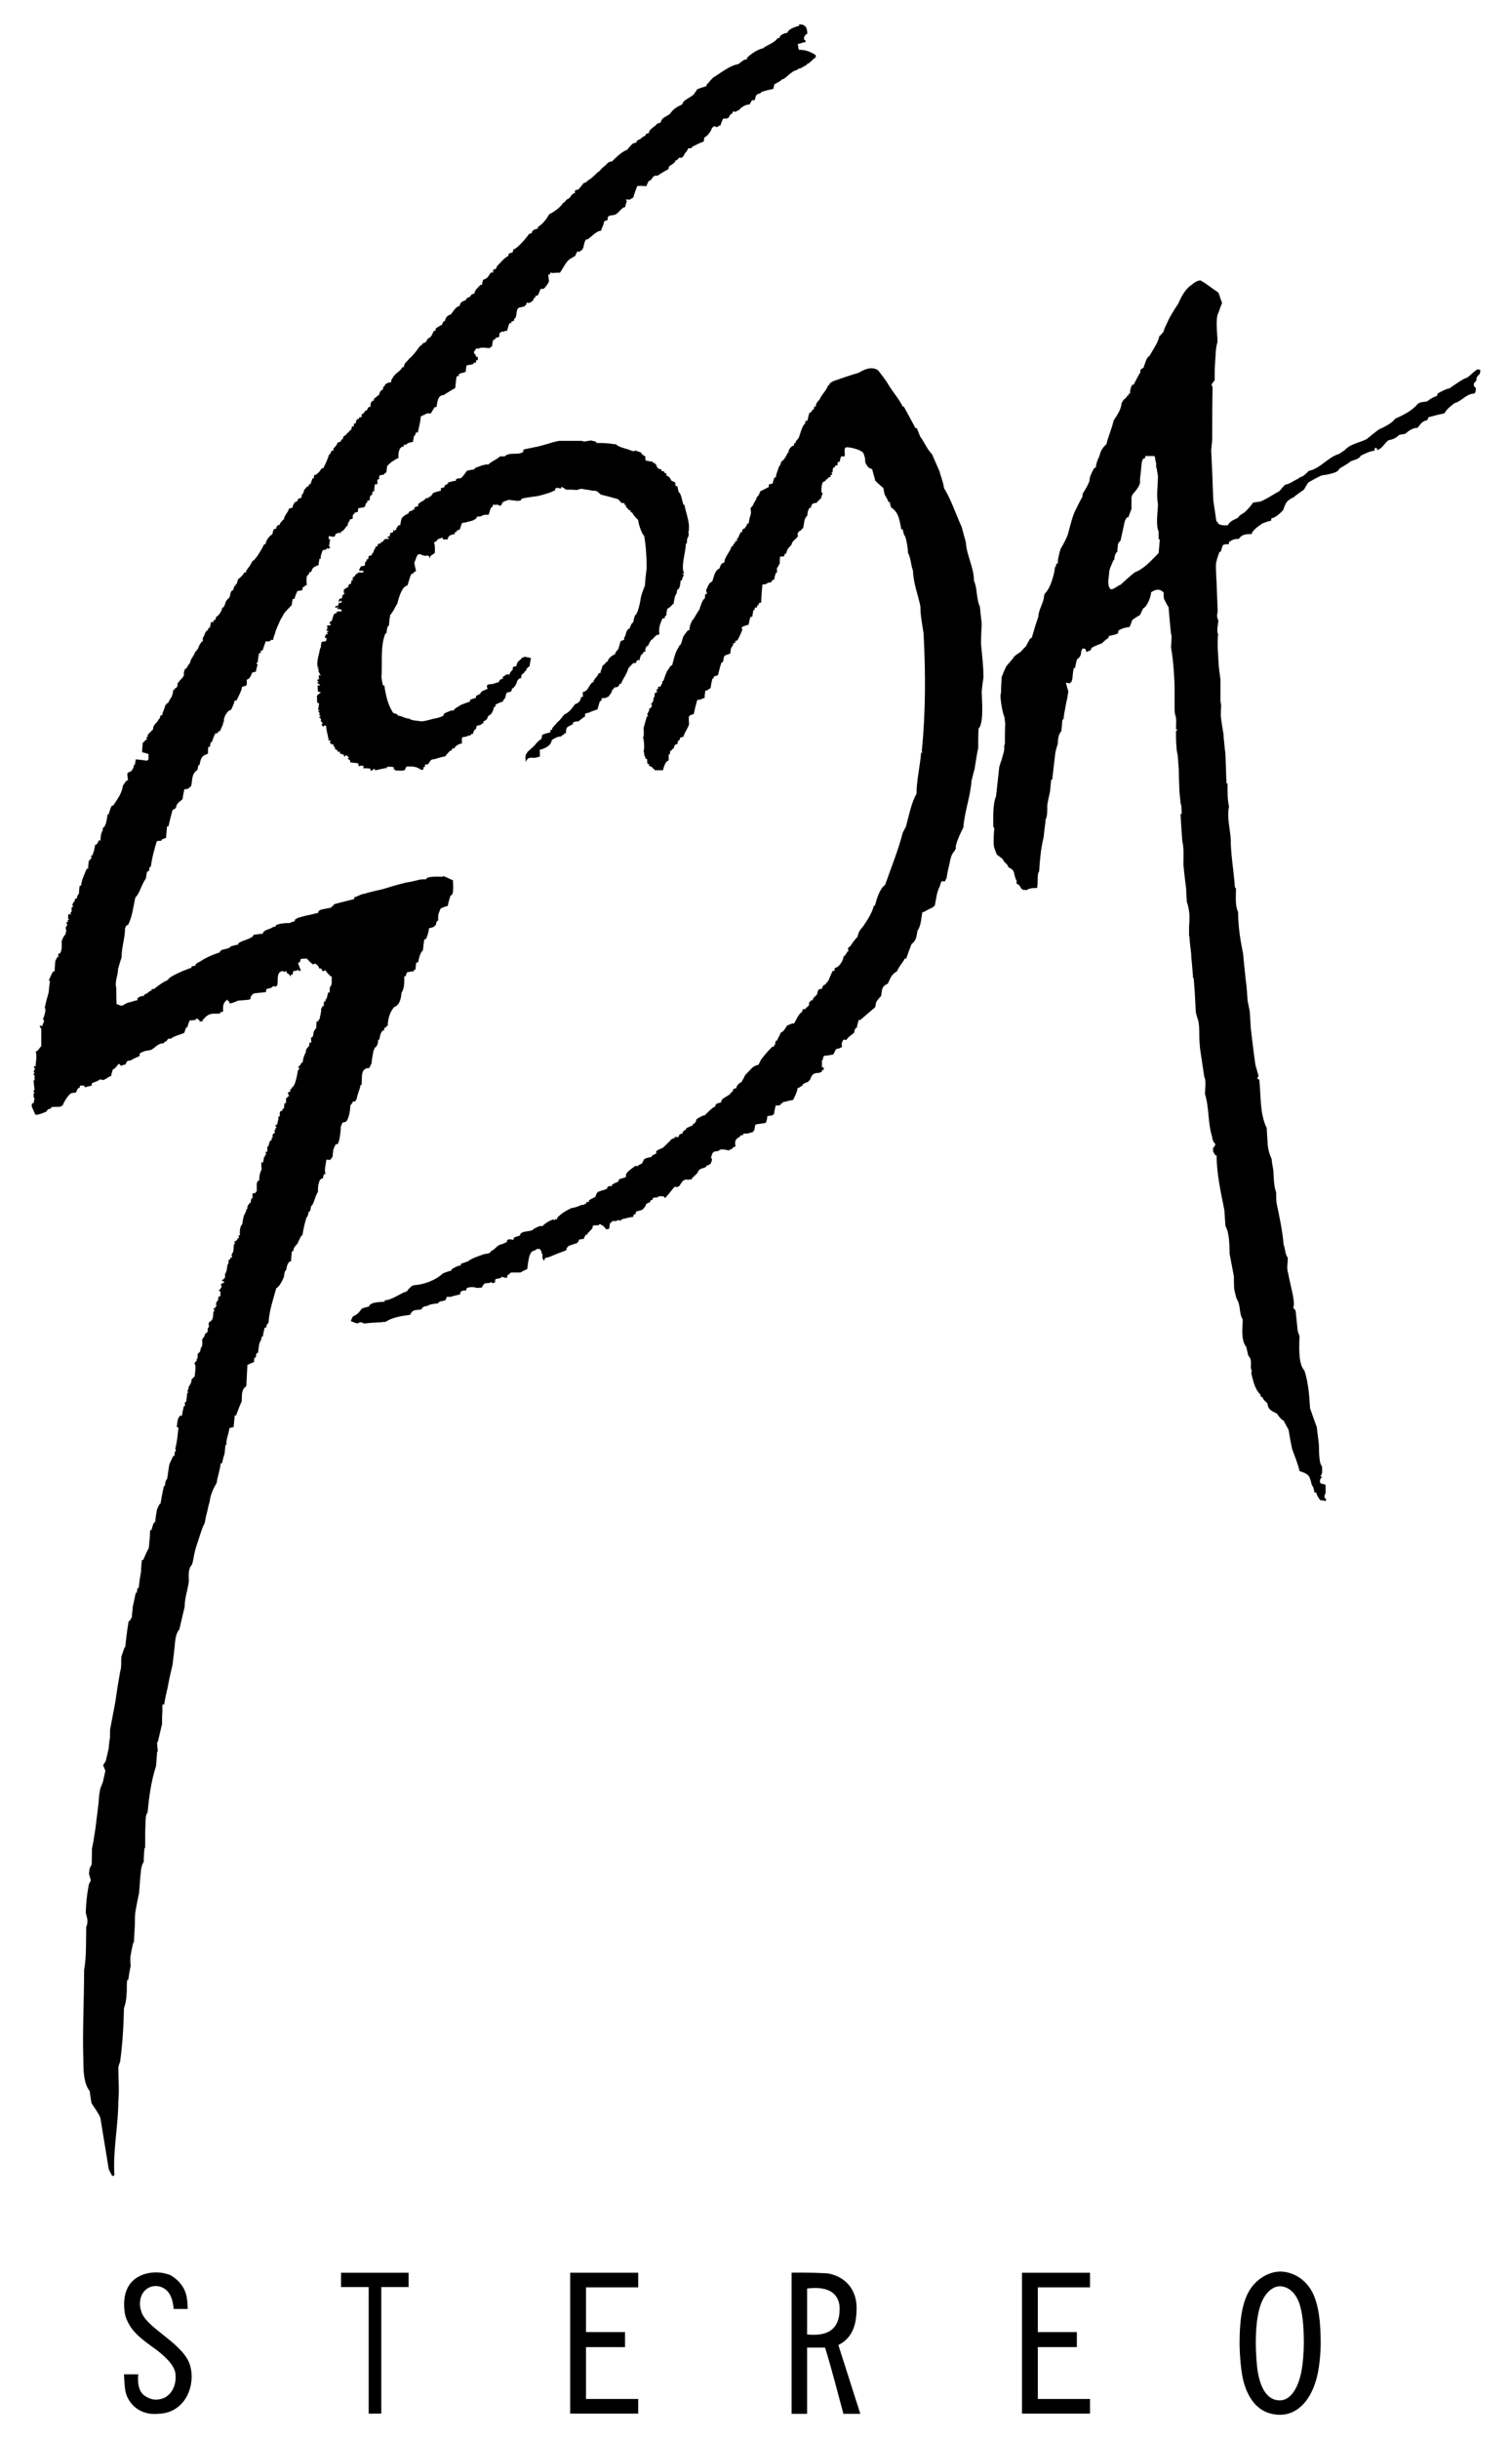
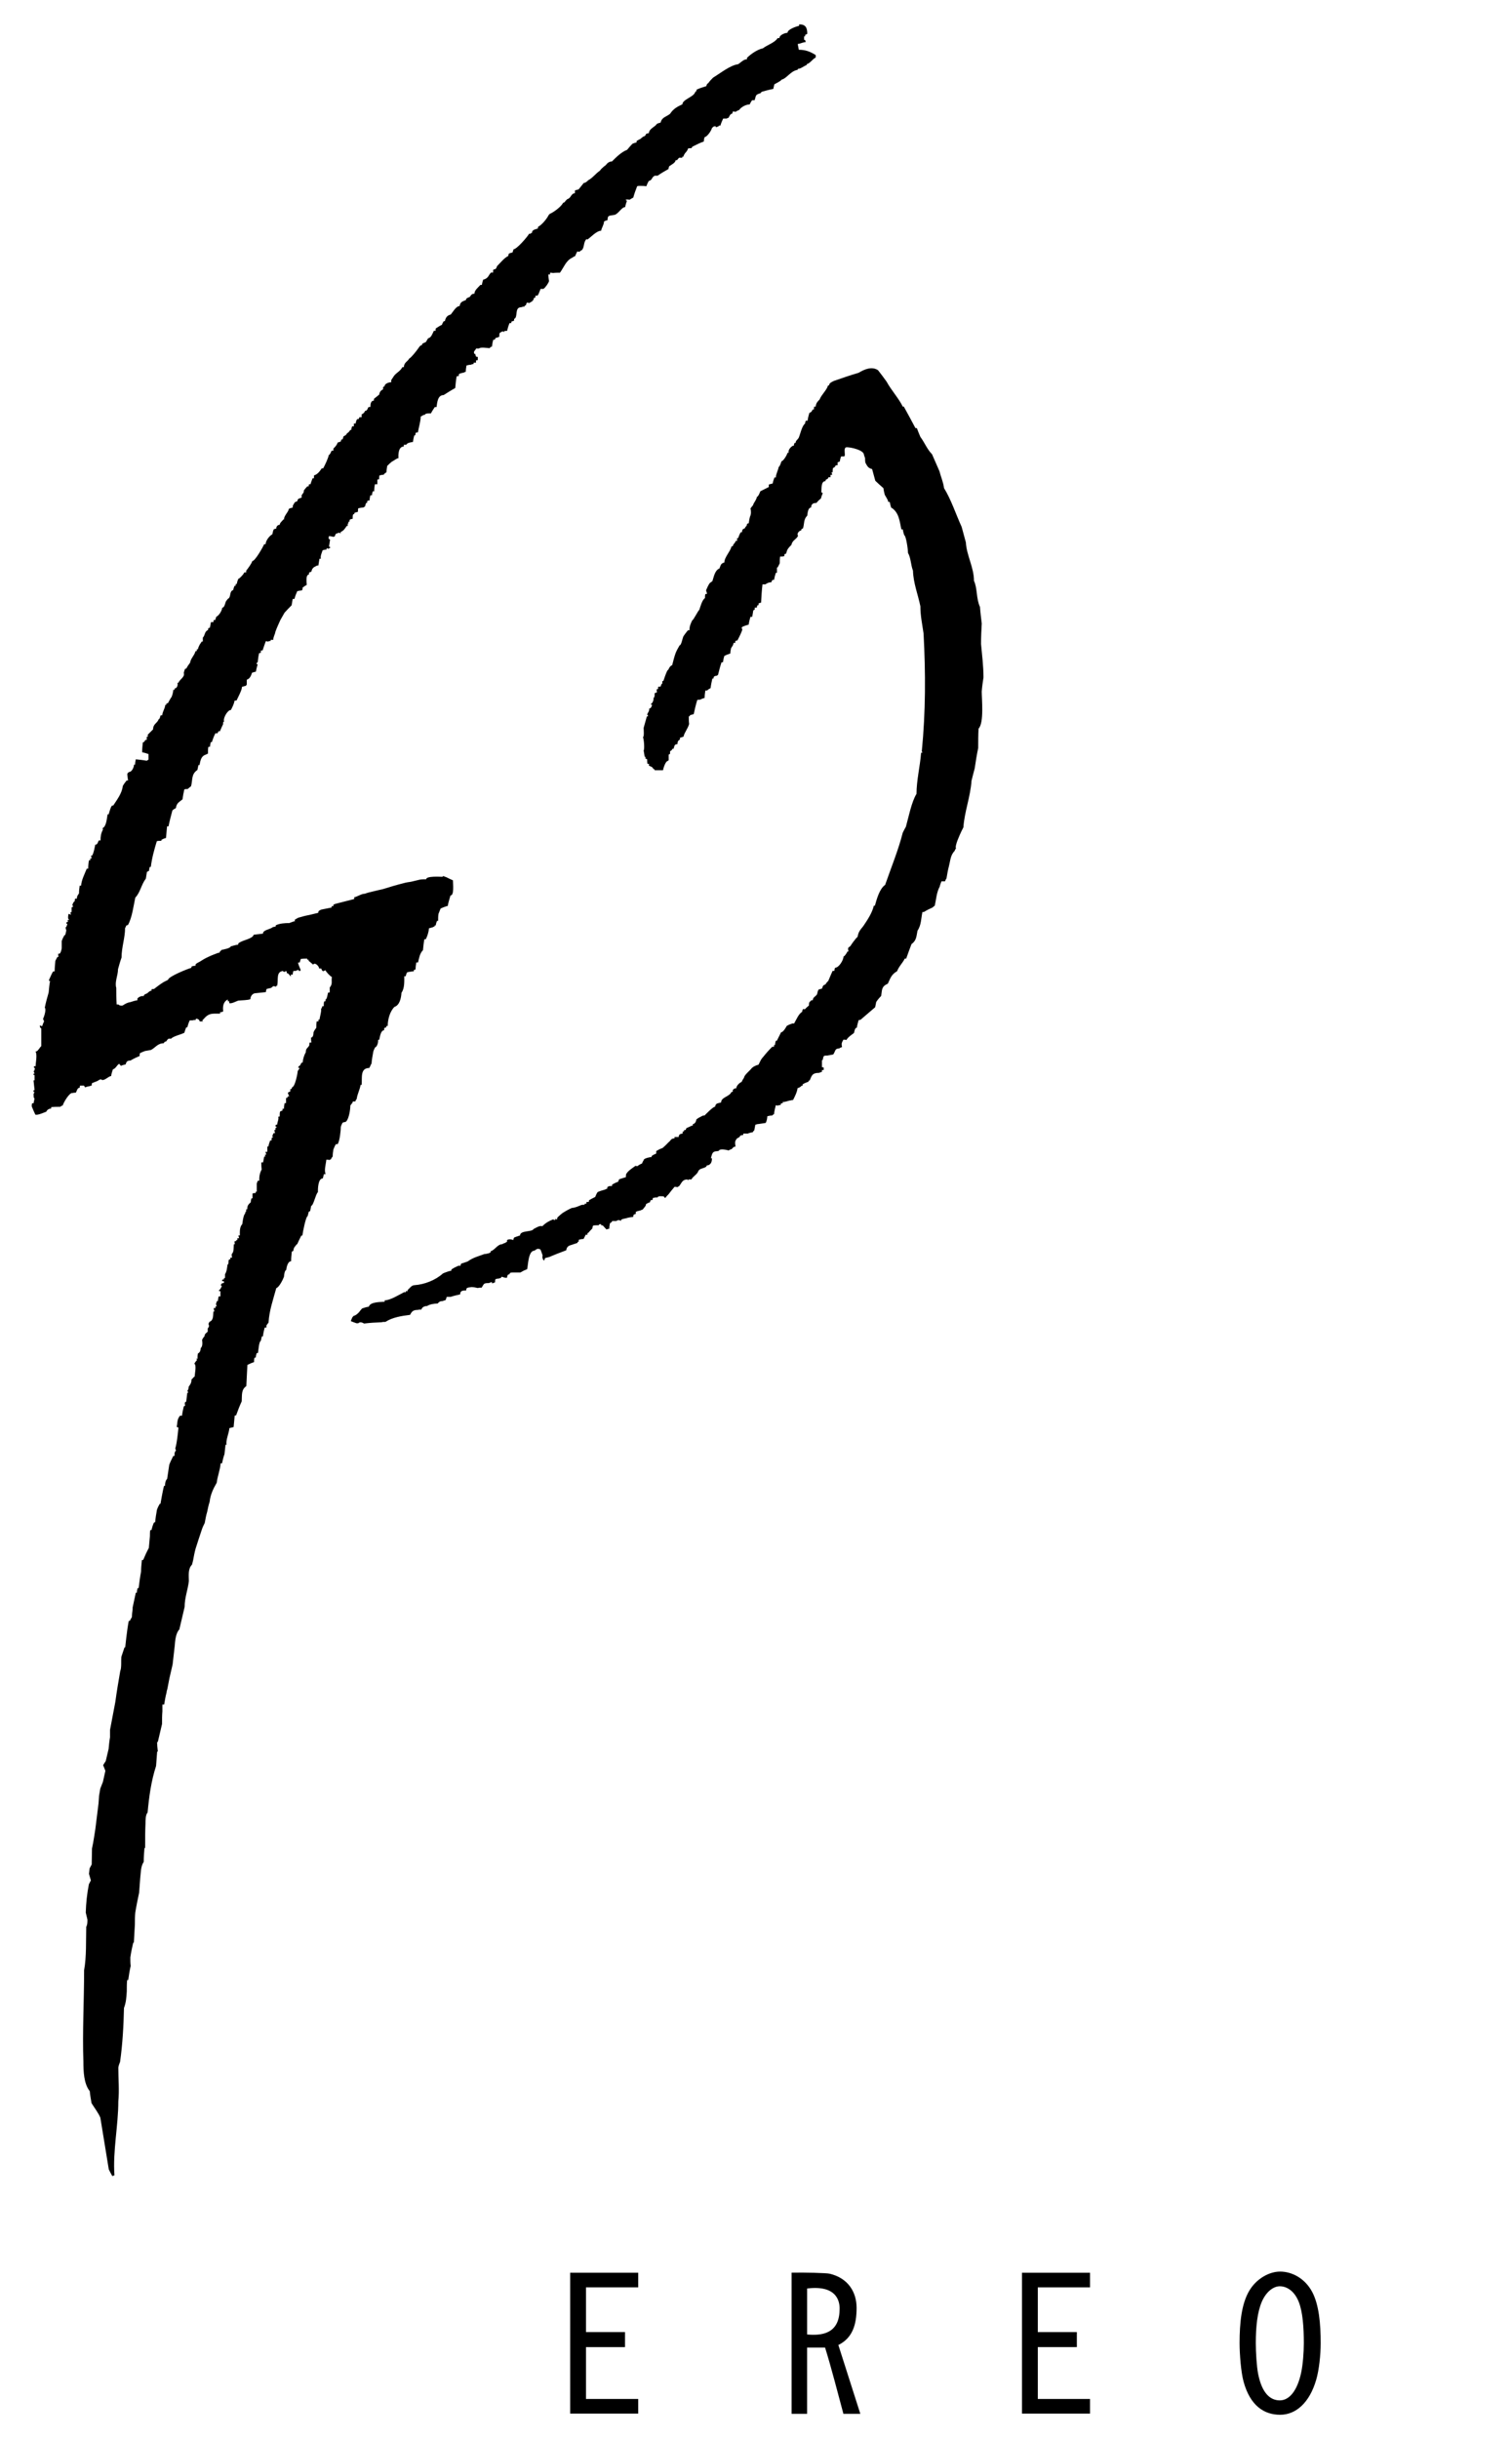
<svg xmlns="http://www.w3.org/2000/svg" viewBox="0 0 124 200">
-   <path d="M121.365 30.32c0-.03-.186-.01-.186-.04-.203.086-.684.573-.857.69-.318.086-.55.265-.81.438-.23.145-.434.29-.636.434-.318.058-.607.232-.896.376-.057.03-.086.087-.115.144v.087c-.29.114-.607.26-.81.462-.29.058-.607.03-.81.23-.405.52-1.214.926-1.822 1.186-.29.405-.926.694-1.36.897-.346.26-.664.52-.982.78-.635.32-1.33.377-1.82.926-.146.088-.29.175-.435.29-.925.26-1.562 1.215-2.487 1.388-.23.23-.434.463-.78.55-.03.028-.06.057-.06.086-.346.115-.78.49-1.098.49-.174.175-.318.348-.463.522-.463.26-1.07.665-1.562.867-.202.03-.405.058-.607.087-.202.29-.492.636-.752.838-.116.058-.23.144-.347.23-.06.06-.117.117-.145.175 0 .03-.723.26-.81.607-.203.03-.867.058-.867-.29h-.087c-.086-.606-.173-1.185-.26-1.763-.028-.78-.057-1.562-.086-2.313l-.087-1.793.087-.81c0-1.473 0-2.92.03-4.365-.03-.058-.06-.115-.088-.144.058-.2.144-.23.26-.404v-.347c0-.348 0-.695.03-1.042.057-.58.028-1.215.202-1.764 0-.607-.203-1.938.087-2.4.087-.26.174-.52.29-.78-.117-.29-.204-.58-.29-.84-.405-.29-.81-.578-1.185-.838-.116-.058-.203-.116-.29-.174-.375 0-.693.347-.982.55-.405.404-.636.866-.867 1.387-.202.288-.375.578-.548.866-.174.29-.318.607-.463.926-.088.174-.145.347-.203.52-.087.087-.174.174-.23.26-.03 0-.06.03-.088.058-.117.578-.522 1.1-.81 1.62-.088.057-.145.115-.203.2-.116.26-.202.52-.29.782-.086.03-.173.087-.23.145-.03.058-.03.145-.03.23-.2.32-.375.666-.548 1.013h-.117c-.058.115-.116.23-.144.376-.03.116-.03.23-.03.347h-.115v.145h-.087c-.087.145-.144.26-.318.347-.058.087-.115.174-.173.29-.058.578-.376.983-.665 1.446-.116.608-.434 1.273-.578 1.91-.318.317-.463.49-.578.982-.087.174-.174.376-.23.578-.03.116-.06.23-.06.376h-.086c-.058.058-.116.116-.145.202-.145.29-.29.55-.29.867-.115.347-.346.723-.548 1.04-.03.088-.03.175-.03.26-.172.32-.346.637-.49.955-.29.492-.492 1.33-.636 1.88-.086.434-.433 1.07-.664 1.446-.087.26-.145.52-.202.81-.03.115-.03.26-.03.405h-.115c-.03.06-.03.146-.03.232h-.058c-.03.087-.058.174-.058.29-.087.548-.376 1.502-.752 1.88-.058.057-.087.143-.116.23 0 .52-.463 1.156-.463 1.706-.203.58-.376 1.157-.55 1.764h-.087c-.145.202-.26.434-.376.665-.145.145-.29.29-.434.463-.23.174-.52.29-.665.58-.173.2-.346.404-.52.606-.145.29-.26.578-.376.867-.03.434-.058.867-.058 1.33-.145.144.116 1.677.29 1.995 0 .145.028.318.057.492-.03.55-.03 1.1-.03 1.677-.028.058-.057.145-.057.23.058.32-.145.753-.203 1.07-.087.204-.145.406-.202.608-.086.78-.173 1.562-.26 2.37-.288.724-.23 1.794-.23 2.575h.087c-.03.347-.058.723-.058 1.1 0 .144 0 .317.028.49.058.203.145.406.23.637.146.116.32.23.492.376.087.29.376.347.463.666.26.143.376.172.463.46.03.175.087.348.145.55.088 0 .06.26.06.347.26.087.23.145.375.376.03.03.087.058.145.116.087 0 .173 0 .29.028.288-.174.49-.174.866-.174.116-.376-.03-1.157.174-1.36.058-.924.145-1.937.376-2.833.03-.404.087-.81.145-1.214v-.202c.174-.26.145-.84.145-1.157.058-.405.145-.78.23-1.156.03-.317.06-.635.088-.953h.087c.087-.752.174-1.504.26-2.227.058-.26.116-.492.203-.723v-.03c0-.317.058-.78.29-1.01l.086-.955h.086c.03-.26.058-.52.116-.752.058-.405.145-.78.23-1.157 0-.144.03-.26.06-.376-.088-.26-.146-.492-.204-.723.116 0 .23.03.347.058 0-.058 0-.087.03-.116h.086c0-.087.03-.174.06-.23.028-.32.057-.608.115-.898.03-.03.058-.03.116-.03.03-.23.088-.462.145-.693.23-.174.347-.318.347-.636.03-.088.058-.174.115-.26.058 0 .145 0 .23.028 0 .03.03.087.06.144 0 .03.028.058.057.116.087-.058.202-.116.318-.144.058-.174.058-.203.23-.29.232-.115.464-.202.695-.288.174-.174.347-.318.55-.463v-.116c.202-.087.635-.115.78-.26v-.03c0-.057 0-.115.03-.173.26-.174.577-.26.896-.29 0-.028.03-.057.058-.086.06-.174.117-.347.175-.492.202-.145.405-.29.636-.405.088-.202.174-.375.26-.55.32-.143.58-.838.637-1.184 0-.058 0-.116.03-.144.404-.26.693-.29 1.01.03 0 .173 0 .346.03.52.115.23.23.462.376.693.058.723.116 1.446.202 2.198.087 0 0 .954 0 1.1.174 1.01.26 2.168.29 3.18v1.938c0 .145.028.29.057.463.116 0 .058.983.058 1.128.03 0 .087 0 .144.03-.058.03-.116.058-.144.116v.434c0 .376.03.752.058 1.128.03.145.058.29.087.463.03.377.058.78.087 1.186 0 .607.03 1.215.058 1.85.03.26.058.52.087.81v.088c.087 0 .087.723.087.84h-.087c.03.75.087 1.502.144 2.255.145.577.088 1.27.088 1.88.058.664.145 1.358.23 2.052 0 .347.03.694.06 1.07.115.26.173.665.202.983v.578c-.03.318-.03.636-.03.983 0 .087 0 .174.03.26.03.463.087.926.145 1.388 0 .26.03.52.058.78.03.32.058.666.087 1.013v.203h.058c.03.347.058.723.087 1.1.03.548.058 1.098.087 1.676.03.174.087.347.145.55.144.317.144 1.04.144 1.416 0 .347.03.694.06 1.04.115.753.23 1.534.346 2.314.173.26.058 1.07.058 1.417.347 1.07.23 2.37.578 3.47.058.405.087.376.29.665-.06.058-.088.144-.117.23-.03 0-.058 0-.087.03v.29c.03.086.087.172.145.26 0 .028.03.057.058.086h.088c0 1.475.347 3.036.636 4.482l.087 1.3c.348.637.32 1.59.348 2.314.115.607.23 1.215.347 1.822 0 .347 0 .694.03 1.07.057.26.115.52.2.78.348.52.175 1.186.493 1.678 0 .723-.174 1.677.29 2.256.057.23.115.463.172.723.29.288.203.606.203.982.03.144.116.347.03.434.173.636.26 1.272.75 1.764 0 .058.03.116.06.202h.115c0 .174.29.405.405.52.058.55.376.637.78.84.117.202.348.49.55.578.116.23.26.492.405.752.087.52.173 1.04.29 1.562.2.578.49 1.243.606 1.822.81.26.84.405 1.012 1.157.145.145.174.376.202.578.058 0 .116.03.174.06 0 .173.202.404.29.577.144.03.317.058.49.087v-.23h-.115c0-.175-.03-.232.087-.406v-.694c-.144-.058-.29-.087-.405-.116-.116-.23-.06-.347.115-.52-.058-.03-.087-.06-.116-.06 0-.028 0-.057.028-.086.145-.144.087-.52.087-.723-.29-.29-.23-1.418-.26-1.823-.058-.492-.116-.954-.174-1.417-.2-.52-.375-1.04-.548-1.533-.058-.984-.145-2.14-.463-3.094-.55-.55-.406-2.17-.406-2.834-.058-.146-.116-.29-.144-.406-.058-.58-.116-1.128-.174-1.677-.087-.087-.145-.173-.202-.26.26-.26-.347-2.284-.405-2.805-.146-.318-.03-.925-.03-1.272-.23-.232-.203-.752-.347-1.07-.087-1.128-.347-2.313-.578-3.412-.03-.29-.03-.58-.03-.868-.2-.52-.2-1.243-.23-1.793-.058-.318-.116-.636-.145-.954-.173-.347-.29-.78-.318-1.157-.03-.462-.058-.925-.087-1.388-.58-1.156-.463-2.718-.607-3.96-.058-.03-.115-.06-.173-.06.03-.086.058-.173.115-.23-.087-.318-.174-.636-.26-.925-.145-1.012-.26-1.995-.376-2.98-.03-.462-.058-.924-.087-1.387l-.173-.868-.087-1.157c-.116-.924-.203-1.85-.29-2.746-.23-1.1-.405-2.255-.405-3.383-.26-.52-.174-1.387-.174-1.937l-.087-.087c-.086-1.33-.346-2.66-.346-3.99-.058-.868-.318-1.736-.144-2.604v-.058c-.116-.52-.116-1.012-.116-1.533v-.346h-.087l-.087-2.458c-.058-.376-.087-.723-.116-1.07-.03-.144-.03-.29-.03-.434-.086-.52-.173-1.04-.23-1.533 0-.29 0-.58.03-.868-.03-.174-.06-.347-.06-.492v-1.012-.665c-.057-.405-.115-.78-.143-1.157-.028-.492-.057-.983-.086-1.446 0-.376 0-.75.03-1.128-.146-.144.028-.954.028-1.1-.144-.288-.115-.404-.058-.75l-.087-2.285c-.03-.52-.058-1.012-.058-1.504.028-.376.172-.723.288-1.07h.087c.26-.52-.03-.636.694-.636v-.174c.317-.202.404-.26.81-.26.288-.405.578-.376 1.07-.405 0-.29.664-.723.867-.867.23-.086.462-.172.723-.23v-.174c.376-.087.723-.405.983-.694.203-.607.26-.752.84-1.04.288-.232.577-.435.866-.637.115-.202.23-.405.346-.578.347-.203.723-.405 1.1-.58.23-.028 1.416-.2 1.416-.52.29-.23.694-.375.954-.635.29-.116.694-.174.838-.463.376-.175.723-.377 1.128-.406 0-.087 0-.173.03-.23.057 0 .114 0 .172.028v.145c.434-.087.607-.578.954-.81.347-.058.607-.173.867-.433.144-.03.318-.058.492-.087.26-.23.607-.492 1.012-.492.288-.347.346-.52.81-.636.028-.088.057-.175.086-.232.434-.116.868-.23 1.3-.318.088-.145.175-.26.29-.376.174-.174.347-.318.55-.463.578-.144.982-.78 1.59-.78.153-.064.13-.214.144-.318.024-.045.046-.11.005-.142-.234-.18-.216-.407.044-.587.028-.03-.02-.254.037-.254-.03-.088.253-.287.253-.344.035-.154.063-.335.005-.307zM95.108 44.363c-.03.318-.058.636-.087.983-.606.607-1.156 1.272-1.966 1.59-.405.318-.78.665-1.157 1.012-.29.086-.49.375-.81.375-.202-.203-.174-.405-.202-.636.03-.29.058-.55.087-.81v-.06c.03-.115.058-.2.087-.288.086-.203.172-.405.26-.608h.057c.03-.318.058-.49.26-.694 0-.144 0-.26.03-.376 0-.29.057-.347.23-.52.116-.55.23-1.07.347-1.59.03-.087.087-.174.144-.26 0-.03 0-.058.03-.058h.115l.26-.694v-.954c.03-.087.058-.173.087-.23.202-.232.694-.782.607-1.1 0-.202.03-.405.058-.578.03-.318.058-.636.087-.925.03-.116.058-.23.116-.318.058-.03.116-.058.174-.058v-.175h.636c.03 0 .087 0 .144.03.03.172.058.375.116.577 0 .145-.03.347.058.434v.087l.087.52c0 .782-.144 1.563 0 2.285 0 .58-.202 1.735.058 2.256v.636h.088v.144z" />
  <path d="M29.87 108.53c-.143-.086-.346-.173-.49-.028h-.145c-.174-.058-.318-.115-.462-.173.03-.088.058-.175.087-.232.03-.087.087-.145.144-.203.174-.03.318-.173.434-.29.087-.115.173-.23.26-.317.173-.058.347-.116.55-.145.115-.405.953-.376 1.3-.405v-.116c.462 0 1.186-.462 1.59-.665h.144v-.087h.145v-.087c.174-.144.318-.405.578-.405.81-.058 1.706-.405 2.313-.954.058-.03.116-.058.203-.087.145-.058.32-.116.493-.145 0-.058 0-.087.03-.116.173-.115.346-.202.548-.29h.175c0-.057.03-.115.058-.173l.52-.173c.492-.347.838-.405 1.36-.607.086 0 .664-.087.52-.23.347-.088.578-.58.954-.58.087-.057.174-.086.26-.115.03-.03.087-.058.144-.087v-.144c.06-.03.145-.057.232-.057.087 0 .173.028.29.056 0-.087.028-.144.057-.202.144-.058.317-.116.49-.174 0-.434.984-.26 1.1-.52.174-.088.52-.32.723-.232.29-.29.55-.434.925-.578v.058h.145v-.087c.03 0 .087.03.144.06 0-.06 0-.117.03-.175.143-.144.288-.26.433-.376.23-.145.492-.29.752-.406.23 0 .55-.145.752-.23.087-.03.173-.03.29-.03v-.087h.143c0-.058 0-.116.03-.145h.173c0-.058 0-.116.03-.145.143-.087.317-.173.49-.26.06-.144.117-.29.203-.405.203-.087.405-.145.607-.203.058-.03.116-.06.202-.088-.03-.03-.03-.058-.03-.087.03-.03.06-.058.117-.087.086-.03.173-.03.288-.03v-.115c.144-.087.318-.174.492-.23.03-.088.058-.145.087-.204.174-.06.347-.116.55-.174 0-.087 0-.174.028-.26.173-.29.49-.463.752-.665.03 0 .087 0 .144.03.117-.087.26-.174.406-.23.03-.088.058-.175.116-.232 0-.145.23-.202.318-.23.116-.03.23-.06.347-.06v-.086c.116-.087.23-.144.376-.202v-.202c.144-.087.29-.174.462-.23.087 0 .55-.493.55-.493.202-.144.173-.318.492-.318v-.116h.347v-.086c.087-.202.145-.144.318-.202v-.144c.03-.03.058-.03.116-.03 0-.057 0-.086.03-.115h.115c0-.174.116-.174.23-.23.117-.06.232-.116.348-.145v-.116c.175 0 .26-.202.29-.376.144-.116.318-.202.492-.29.058-.028.116-.028.174-.028.058-.058.694-.723.867-.723.058-.318.23-.26.492-.347 0-.434.665-.463.838-.84.03-.028.058-.028.116-.028v-.144c.114-.116.114-.145.288-.145 0-.2.26-.46.434-.52.058-.115.116-.23.203-.346 0-.202.462-.58.58-.723.057-.086.143-.143.23-.202.116-.058.23-.115.376-.144.06-.116.117-.23.175-.347.058-.116.145-.23.23-.318.232-.29.463-.55.724-.81h.144v-.145h.087c0-.116.03-.23.06-.347h.086c.116-.23.23-.463.347-.694.173 0 .405-.405.463-.52.144-.088.29-.146.463-.203h.143c.173-.288.376-.81.665-.953 0-.058 0-.116.03-.144 0-.03.028-.058.057-.087.03 0 .058 0 .116.03.117-.117.232-.232.348-.32 0-.086 0-.172.03-.26l.173-.172h.117c0-.26.23-.29.347-.492.03-.144.058-.26.116-.376.087-.03.174-.058.29-.087.086-.26.086-.26.288-.348.058-.116.144-.202.23-.29.117-.288.233-.548.348-.81h.145c0-.086.03-.173.06-.26.317 0 .693-.635.693-.924.087 0 .29-.318.318-.405h.088c-.03-.116-.03-.202-.03-.29.06-.057.117-.115.175-.144.116-.175.23-.348.376-.52.057-.088.144-.175.23-.26.058-.406.23-.58.462-.868.347-.52.723-1.07.867-1.677h.086c.145-.52.376-1.388.84-1.706.46-1.33 1.098-2.893 1.445-4.28.088-.175.175-.348.26-.493.203-.723.464-2.053.868-2.69 0-1.098.29-2.255.376-3.353.03-.03.058-.03.116-.03-.03-.057-.058-.086-.058-.114.318-3.21.318-6.45.144-9.658-.116-.81-.26-1.446-.26-2.227-.202-.983-.58-1.908-.607-2.92-.175-.434-.175-1.07-.406-1.446 0-.232-.144-1.39-.318-1.476-.058-.174-.087-.318-.115-.463h-.115c-.144-.693-.202-1.416-.838-1.792-.058-.174-.087-.318-.116-.462h-.115c-.03-.058-.03-.087-.03-.116-.086-.173-.173-.318-.26-.463-.057-.202-.086-.376-.114-.55-.23-.2-.462-.404-.664-.606l-.26-.953c-.318-.087-.376-.203-.55-.52-.028-.145-.028-.26-.028-.377l-.087-.26c0-.405-1.07-.636-1.416-.636-.347 0-.03.752-.23.752h-.232c-.058.144-.087.29-.116.434-.058 0-.116.03-.174.058v.23c-.058 0-.116 0-.174.03 0 .087-.116.174-.202.202-.03.116-.03.23-.03.347h-.086c0 .058.03.116.058.202-.058 0-.116 0-.144.028v.173h-.174c0 .117-.087.146-.202.204-.03.03-.03.058-.03.115-.404 0-.317.664-.346.925.03 0 .058.03.116.058-.058.144-.116.29-.145.434-.144.116-.26.23-.376.376-.26 0-.434.087-.434.376-.26 0-.29.462-.318.664-.318.318-.23.665-.347 1.04-.058.03-.115.06-.144.088v.087c-.174 0-.405.288-.26.433-.145.318-.463.347-.55.752-.115.116-.23.23-.317.376-.058.117-.087.232-.116.348-.057 0-.086 0-.115.03-.03.057-.03.115-.03.172-.057 0-.114 0-.143.03h-.202c-.03.173-.03.346-.03.548l-.173.347h-.058v.434h-.088c-.058.172-.115.375-.144.577h-.116c-.058.058-.087.116-.115.202-.202 0-.318.057-.492.173h-.23c-.06.49-.088.983-.117 1.504-.087 0-.144.03-.202.058v.144h-.087c-.03.057-.06.115-.06.202h-.173v.173c-.058 0-.087.03-.116.058l-.086.52h-.145c-.06.203-.117.405-.145.636-.202.057-.376.115-.55.202 0 .058-.087.144.03.144 0 .203-.32.78-.406.954-.06 0-.117.03-.175.058v.145h-.145c0 .174-.115.29-.202.434-.03.145-.058.29-.058.434-.173.06-.347.117-.492.203-.058.174-.087.347-.116.52h-.115c-.116.347-.203.694-.29 1.04-.028 0-.057.03-.086.06-.086 0-.173.028-.23.057-.03.058-.058.115-.058.174h-.087c-.058.26-.116.52-.144.78-.115.06-.202.117-.288.204h-.144c-.03.202-.058.405-.058.607-.145.03-.26.087-.376.144-.087 0-.173 0-.23.028-.117.376-.203.752-.29 1.157-.116.03-.23.058-.318.087v.087h-.087c0 .2 0 .404.028.635-.116.405-.376.666-.462 1.04-.116.03-.203.06-.29.088v.145c-.173.087-.202.202-.202.376-.087 0-.144.03-.202.058-.058.087-.087.203-.116.318-.058 0-.087 0-.116.03 0 .086-.116.144-.174.173v.23c-.058 0-.087.03-.115.06v.462c-.028 0-.057.03-.086.058-.174 0-.376.665-.376.752h-.694v-.087h-.087c-.087-.202-.202-.202-.376-.29 0-.057 0-.115.03-.143h-.145c-.03-.145-.03-.26-.03-.376-.057-.03-.114-.06-.143-.06 0-.057 0-.115.03-.144h-.088c-.03-.173-.058-.347-.087-.52.087-.087.03-.897-.058-1.1.115 0 .057-.635.057-.75.087-.32.174-.637.26-.927.03-.03.058-.03.116-.03-.03-.058-.058-.116-.087-.144.087-.232.174-.232.174-.492.144 0 .202-.174.23-.318h-.115c.03-.058.058-.087.087-.116.058 0 .174-.29.144-.376v-.058c.087 0 .116-.29.087-.347v-.03c.058-.03.116-.058.203-.087-.03-.087-.03-.174-.03-.23.03-.03.06-.03.116-.03v-.173c.058-.03.116-.03.203-.03.03-.086.058-.173.087-.23h.058v-.23h.087c.087-.26.174-.522.29-.782.028-.058.057-.116.115-.145.087-.202.174-.318.318-.376.087-.347.174-.694.29-1.012.086-.202.2-.405.317-.607.144 0 .23-.578.318-.752.115-.173.23-.318.347-.462.03-.03.087-.03.144-.03 0-.317.087-.52.23-.81.088 0 .435-.722.58-.866.087-.26.23-.81.462-.954 0-.115 0-.23.03-.318.028-.03.086-.03.143-.03-.028-.115-.057-.2-.086-.288.087-.202.173-.405.29-.578.057-.058.143-.116.23-.174.116-.347.202-.897.578-1.04.116-.26.087-.406.405-.493 0-.434.492-.897.578-1.3.03-.03.058-.03.116-.03 0-.174.203-.26.232-.434h.116v-.232h.087c.058-.173.116-.318.203-.462.03-.03.058-.03.115-.03 0-.086.03-.173.058-.23.06-.03.26-.116.204-.174.087-.087.145-.116.145-.26.028-.03.086-.058.143-.058.03-.202.058-.405.116-.578.086-.145.086-.463.028-.636.058-.087.116-.174.202-.26.03-.087.058-.144.087-.202.03-.03.26-.405.23-.492.117 0 .26-.376.29-.462l.694-.347v-.203c.088-.03.203-.058.32-.087.028-.174.086-.347.144-.492h.115c0-.29.2-.607.23-.867.087 0 .203-.376.23-.463.145 0 .463-.52.493-.694h.087v-.086c0-.202.202-.405.347-.492h.087c0-.087.03-.173.058-.23h.087c0-.204.173-.26.26-.435.115-.26.26-.983.52-1.157 0-.087.028-.174.057-.23h.145c.03-.232.087-.435.144-.637.144-.058.202-.115.26-.26.03-.03.058-.03.116-.03 0-.086 0-.173.03-.23h.115c.03-.29.144-.405.318-.58.174-.433.578-.75.694-1.155h.086c0-.203.23-.29.405-.376.666-.23 1.33-.463 2.025-.665.463-.29 1.1-.55 1.59-.203.23.29.463.607.694.926.375.694 1.01 1.388 1.33 2.053h.086c.318.58.636 1.157.954 1.764h.116c.087.23.173.462.29.723.346.462.548 1.012.953 1.417l.607 1.388c.116.463.318.897.376 1.388.578.925.983 2.17 1.446 3.18.115.406.23.84.346 1.273.058 1.07.665 2.053.665 3.152.29.607.174 1.474.493 2.14.03.434.087.896.144 1.36-.03.548-.058 1.098-.058 1.676.086.925.2 1.822.2 2.747-.057.377-.114.753-.143 1.158 0 .607.202 2.574-.26 3.036-.03.52-.03 1.04-.03 1.59-.115.55-.202 1.1-.288 1.677-.088.32-.175.666-.26 1.013-.088 1.3-.58 2.545-.666 3.817l-.174.347c-.115.26-.55 1.157-.433 1.388-.058.058-.087.116-.116.203-.346.347-.346.81-.462 1.243-.087.32-.144.666-.202 1.013-.058.058-.087.144-.116.23H77.21c-.058.146-.115.29-.144.435-.26.462-.29 1.07-.405 1.56-.057.03-.114.088-.172.145-.26.116-.492.23-.723.376h-.116c-.117.52-.088 1.07-.406 1.532-.087.463-.087.81-.492 1.1-.144.375-.29.78-.434 1.185h-.115c-.203.405-.463.607-.636 1.04-.463.26-.55.58-.752 1.013-.55.26-.463.492-.55 1.012-.144.144-.29.318-.405.492l-.087.434-1.215 1.04c-.058 0-.116 0-.145.03-.058.203-.115.405-.144.607-.175 0-.203.347-.232.434-.23.172-.463.317-.607.548v.03c-.086-.03-.173-.03-.26-.03-.057.087-.115.203-.143.318 0 .087 0 .174.03.29-.088.028-.175.057-.232.115-.376 0-.29.203-.492.493-.173.03-.347.058-.492.087-.346 0-.288.03-.375.376h-.058v.58c.03 0 .087 0 .145.028v.202h-.145v.145c-.087.03-.174.06-.23.088-.608 0-.608.26-.782.636h-.087v.087c-.174.06-.318.117-.463.204-.03.03-.03.087-.03.144-.028-.03-.057-.03-.057-.03-.087.088-.23.203-.347.203-.057.377-.23.695-.375.984-.058 0-.116 0-.174.03-.2 0-.52.173-.664.115v.114c-.058 0-.116 0-.144.03-.03.028-.03.057-.03.115-.086 0-.173.028-.26.057-.057-.03-.114-.03-.143-.03-.06.232-.116.464-.145.724-.058.03-.116.06-.145.117h-.058c-.115 0-.23.03-.347.058 0 .144-.058.463-.145.55-.202.028-.405.057-.578.086-.087 0-.174.03-.26.06-.03.143-.058.288-.087.462-.058.03-.087.087-.116.145-.145.03-.29.058-.406.115h-.376v.116c-.087 0-.174.03-.26.058 0 .116-.174.174-.26.23-.03.03-.058.06-.058.088-.144.144-.087.405-.058.578-.174 0-.202.087-.318.202-.087.03-.174.058-.26.116-.145-.058-.78-.174-.78.03-.06 0-.088 0-.117.028-.434 0-.434.173-.55.578h.088c0 .26-.058.492-.318.578-.058 0-.087 0-.115.03 0 .143-.318.2-.463.26-.088.028-.145.086-.203.144-.087.318-.463.463-.58.723h-.23l-.087.088v-.087c-.434 0-.463.26-.694.55-.058.03-.116.06-.145.088-.086-.03-.172-.03-.23-.03-.174.204-.347.406-.492.608-.087.087-.174.174-.26.29h-.058c-.03-.06-.058-.088-.087-.116-.087 0-.492-.058-.492.087h-.115c-.116 0-.202.03-.29.058v.144c-.23 0-.173.086-.23.2-.116.03-.232.088-.318.146 0 .173-.174.29-.26.434-.087.03-.145.058-.202.087-.145.03-.26.058-.376.116v.174c-.06 0-.116.03-.174.058-.03.058-.03.116-.03.174-.2.028-.404.057-.577.114-.146.03-.29.058-.406.116-.03.03-.03.058-.03.116-.114-.116-.288-.087-.375 0H50.2c0 .087-.116.145-.174.173-.03.143-.058.288-.058.462-.087 0-.174.03-.23.058-.117-.115-.203-.23-.29-.318-.058-.03-.116-.03-.145-.03v-.086h-.144c-.028.03-.057.058-.057.087h-.087c-.144 0-.26 0-.376.03-.03.057-.058.143-.058.23-.116.116-.23.23-.347.376h-.058v.143h-.144l-.174.347c-.145 0-.26.03-.377.058-.03.058-.03.116-.03.174h-.086v.087l-.52.173c-.232.058-.377.173-.406.434-.462.173-.924.347-1.387.55l-.347.086c-.03.058-.058.116-.058.202-.03-.03-.058-.03-.087-.03-.057-.144-.115-.23-.057-.375-.058-.174-.116-.347-.174-.492-.232-.116-.29-.058-.493.087-.52 0-.52 1.186-.607 1.533-.03 0-.058 0-.087.03-.173.057-.318.144-.462.23h-.548c-.116 0-.347-.028-.347.145-.058 0-.116.03-.145.057-.03.058-.058.145-.058.23h-.144c-.116-.028-.203-.057-.29-.086-.028.03-.057.058-.086.116-.058 0-.087 0-.115.03-.116 0-.232.028-.318.057-.03.087-.03.173-.03.26-.087.03-.174.058-.23.087-.03-.058-.03-.087-.03-.116l-.26.087c-.434 0-.376.058-.578.376-.116 0-.23 0-.318.03-.173-.03-.433-.116-.636-.058-.087 0-.173.03-.26.058-.03.058-.058.116-.058.203h-.03c-.23 0-.462 0-.462.318-.26.06-.52.116-.78.203h-.32l-.086.26-.26.087c-.23 0-.29.087-.405.203-.29 0-.636.058-.867.203-.203 0-.405.087-.463.29-.116 0-.202 0-.29.028-.375 0-.49.115-.635.405-.694.086-1.446.202-2.024.578-.116 0-.23 0-.318.03-.494.016-.956.045-1.42.103z" />
-   <path d="M32.907 42.6c.087-.26.376-.405.58-.492.057-.174.143-.23.346-.23v-.116c.03 0 .087.03.145.058v-.203c.087-.058.202-.087.318-.116v-.173c.144-.115.318-.23.492-.318.116-.117.144-.232.347-.145v-.116c.144.057.347-.232.376-.32.203-.086.435-.143.666-.2-.03-.06-.03-.117-.03-.175.06-.03.117-.058.175-.058.03-.03.088-.058.146-.058v-.146c.058-.03.115-.058.202-.058v-.087h.087v-.088c.202-.058.405-.116.636-.145v-.115c.06-.03.146-.058.232-.087.03 0 .058 0 .116.03.23-.146.405-.435.55-.637.2-.058.404-.087.606-.116 0-.144.29-.202.376-.23.144-.06.29-.117.463-.145.087-.03.202-.03.318-.03.29-.288.695-.404.955-.664h.377c.404-.405 1.184-.03 1.56-.405l-.058-.058c.03-.058.058-.087.116-.116.26-.058.55-.116.84-.174.693-.116 1.358-.405 2.023-.52h1.793c.058 0 .144.03.23.058.175-.03.377-.058.58-.087.144.03.288.06.433.117v.087c.288 0 .606 0 .924.03.232.028.463.057.723.086 0 .144.81.376.954.405.117.03.493.26.58.087.144.058.318.116.49.174.06.174.232.26.348.318 0 .115 0 .23.03.347.086 0 .2.03.317.06.087 0 .174 0 .26.028v.087c.174 0 .202.087.29.174.086.288.143.317.433.375v.144h.202c0 .144.087.144.202.202v.174c.203 0 .347.26.405.405.087.03.202.088.318.146 0 .087 0 .173.03.29h.143c.03.173.058.346.116.52.174 0 .318.867.376 1.012h.087c.116.723.52 1.562.318 2.285.087.144 0 .347-.087.492-.03.116-.03.26-.03.405h-.086c0 .723-.434 1.85-.145 2.458h-.116v.087h.117c-.087.144-.144.318-.202.492h-.087c-.03.29-.03.665-.29.78 0 .145-.028.32-.143.435-.058.23-.116.462-.145.723-.058 0-.087 0-.116.03 0 .115-.318.288-.405.375-.03.144-.06.318-.06.492-.086.087-.143.057-.143.26h-.174c-.202.434-.347.81-.26 1.33-.376 0-.405.32-.694.464-.088.144-.175.29-.232.463-.23 0-.23.346-.23.49h-.146c-.03.058-.058.116-.058.174-.202 0-.26.463-.29.636v-.145c-.086 0-.143.03-.2.058-.03.058-.06.115-.088.202H51.932c-.144.145-.29.29-.405.434-.087.404-.433.838-.607 1.27h-.114c-.03.03-.03.088-.03.145-.057.03-.115.058-.143.116-.116 0-.202.03-.29.06v.086c-.057.03-.115.058-.143.087 0 .23-.202.376-.29.55-.086.028-.173.057-.26.115-.115 0-.23 0-.317.03v.172c-.058.03-.116.058-.145.087-.058.174-.115.376-.174.58v.057c-.26.087-.52.173-.752.29-.087 0-.174.028-.26.057-.03.088-.03.175-.03.29-.086 0-.144-.03-.144.058-.144.087-.26.174-.376.29-.087 0-.174 0-.23.028-.088 0-.174.03-.232.058v.144l-.347.174c-.26.116-.203.347-.23.58h-.145v.086l-.174.087-.087.087c-.318 0-.52.145-.752.29-.087.52-.607.693-1.012.81 0 .028 0 .057.03.086v.463c-.146.03-.493.145-.608.088-.318 0-.376.03-.55.318l-.028-.03c0-.086.087-.143 0-.143 0-.116 0-.23.03-.347.028-.087.086-.174.143-.26 0-.03.03-.058.058-.058.173-.174.52-.434.665-.665.116-.116.23-.23.347-.318h.058c.03-.145.058-.26.087-.376.202-.088.434-.145.665-.203v-.203h.144v-.116c.087-.116.174-.23.29-.347.086-.115.173-.2.288-.288l.434-.52c.347-.117.665-.55.867-.84.29-.058.463-.29.492-.578h.144v-.202-.174c0-.03.028-.058.057-.058.145 0 .23-.116.318-.203.116-.202.23-.376.376-.55.03-.028.06-.028.117-.028 0-.232.318-.435.405-.666 0-.03 0-.058.03-.058.028-.03.086-.03.143-.03 0-.086.03-.173.058-.26 0-.028 0-.028.03-.028.028-.116.057-.23.086-.318.173-.087.2-.174.317-.318h.087c.058-.318.405-.52.636-.636 0-.202.174-.26.26-.434l.174-.607c.087-.058.174-.087.29-.116v-.174c.2-.203.086-.607.462-.78.058-.145.116-.406.29-.493.028-.202.086-.405.144-.578.202 0 .434-1.128.434-1.186.058-.493.23-.84.376-1.244.03-.492.087-.983.144-1.446 0-.867-.058-1.793-.202-2.63-.174-.088-.492-1.013-.492-1.302-.174-.145-.405-.405-.492-.607-.058-.028-.087-.028-.115-.028-.03-.058-.03-.116-.03-.173-.028 0-.057 0-.086.028-.116-.116-.202-.23-.29-.318v-.116c-.057-.03-.086-.03-.115-.03v-.143h-.23c-.117-.115-.204-.23-.29-.317-.492-.145-.954-.26-1.417-.376-.116-.116-.23-.203-.347-.29-.116-.028-.23-.028-.347-.028-.23-.06-.462-.088-.693-.117-.23-.087-.376 0-.578.058-.29-.028-.58-.028-.87-.028-.143-.087-.26-.174-.375-.23-.03.028-.058.086-.087.143h-.058c-.087-.087-.26-.058-.376-.03v.146c-.376.232-.983.377-1.417.492-.433.058-.867.116-1.3.203-.06.058-.116.116-.145.173-.087 0-.145 0-.202.03-.26-.03-.492-.06-.723-.088-.087 0-.145.03-.203.058-.115.03-.23.087-.347.145 0 .116-.087.202-.174.29-.144-.03-.202-.146-.347-.088-.376-.03-.23 0-.318.203h-.087c-.086.202-.144.405-.202.607-.29 0-.434 0-.665.145-.115 0-.23 0-.318.03 0 .143-.087.172-.202.23-.116.116-.492.145-.694.23-.116 0-.232.03-.32.06l-.173.52c-.087.028-.173.057-.23.086-.03.03-.03.058-.03.116-.058 0-.116 0-.145.03v.143c-.26.03-.58.116-.58.434h-.404v-.146c-.144.03-.29.087-.434.145 0 .115-.203.2-.29.26.088.2.088.635.06.866-.145.087-.26.174-.377.26v.174c-.058-.087-.116-.174-.144-.23-.087 0-.174 0-.26.028-.087-.03-.173-.058-.23-.058-.522-.347-.493.405-.666.58.03.23.087.462.144.722-.057.03-.115.058-.173.087 0 .086-.144.143-.23.173-.117.29-.204.578-.29.896-.116.057-.23.115-.318.2-.29.406-.406.84-.522 1.302-.203.318-.347.694-.58.925-.057.29-.086.578-.114.897-.174 0-.174.52-.203.636h-.086c-.434 1.07-.23 2.458-.318 3.586.03.203.058.434.115.665h.117c.116.81.29 1.59.723 2.257.116.03.23.087.376.145v.087h.087c.318.057.52.23.838.23.146.145.666.202.87.202.115.116.895-.116 1.098-.174.087 0 1.07-.202.867-.405.202-.116.434-.203.665-.29.03 0 .087 0 .144.03.087-.202.434-.347.636-.492.23-.086.462-.172.723-.26v-.143c.145-.058.318-.116.492-.174v-.145l.347-.173.087-.174c.173-.086.346-.173.52-.23-.03-.087-.058-.144-.058-.202 0-.058.03-.116.058-.145.144-.03.29-.058.434-.058.145-.058.318-.116.492-.145 0-.174.174-.26.318-.29v-.144c.203-.087.29-.29.55-.174 0-.174.144-.29.26-.405 0-.087 0-.173.03-.23.086-.03.173-.06.288-.088 0-.406.347-.463.462-.695.058 0 .145.03.145-.058h.057c.173.03.347.058.52.116-.058.203-.087.434-.116.665-.2.116-.26.202-.317.405h-.087c0 .116-.145.23-.23.26-.03.087-.06.202-.06.318h-.115c-.086.06-.143.117-.2.203-.06.26-.204.52-.435.665-.03.058-.03.116-.03.174-.057.03-.115.058-.143.087-.087 0-.174.028-.26.057-.058.116-.087.26-.115.405-.087.116-.174.23-.23.347-.06 0-.117 0-.146.028-.143.058-.288.116-.433.202v.174h-.116c-.057.318-.2.665-.49.752-.03.23-.174.376-.377.434v.144c-.087.03-.174.087-.23.145-.116.028-.232.057-.32.086-.028.087-.057.174-.057.26-.058 0-.087.03-.116.058-.058.116-.116.23-.145.347h-.145v.088c-.173.03-.318.087-.462.144-.115 0-.202.03-.29.058v.492c-.23 0-.432.173-.577.29v.086c-.086 0-.173.03-.23.058-.03.03-.03.087-.03.145h-.115c-.145.145-.29.29-.405.464-.26.058-.52.116-.752.203-.144.03-.29.058-.405.087l-.26.347v.03h-.23c-.03.058-.03.116-.03.203-.058 0-.087 0-.115.03v.173c-.058 0-.115.03-.174.058-.26-.203-.52-.29-.867-.29h-.347c-.058.088-.116.175-.144.29-.174.087-.58.03-.81.03v-.088h-.144c.03-.058.058-.087.087-.116-.145-.144-.435-.087-.637-.087 0 .087.145.058.203.058-.405.06-.78.146-1.157.232v-.145c-.117.058-.232.116-.32.202-.028-.088-.057-.145-.057-.203-.203-.03-.405-.03-.578-.03 0-.057.03-.114.058-.172-.144-.03-.29-.087-.405.03-.03-.088-.058-.175-.058-.26-.23-.03-.463-.06-.665-.088v-.145c-.087-.058-.145-.116-.203-.174.03-.03.058-.03.116-.03-.087-.086-.144-.23-.29-.23v.087h-.114c-.03-.058-.03-.087-.03-.115-.115-.058-.23-.087-.317-.116-.03-.145.087-.202-.145-.115l-.087-.175c-.26 0-.116-.29-.29-.29v-.143c-.086-.03-.172-.058-.23-.058-.03-.058-.058-.116-.058-.174 0-.058.03-.087.058-.116h-.202v-.087h.115c-.058-.03-.087-.058-.115-.058-.058-.435-.174-.666-.174-1.042-.088-.03-.145-.03-.203-.03v.146c-.087-.087-.144-.174-.202-.26h.115c-.03-.087-.058-.144-.058-.202h-.087v-.26c-.058-.03-.116-.058-.145-.087.03-.058.087-.087.145-.115-.058-.03-.087-.03-.116-.03v-.26c-.06-.028-.088-.057-.117-.086.058-.058.116-.087.174-.115h-.174c.03-.204.058-.377.087-.55-.058-.03-.116-.03-.144-.03-.03-.203-.03-.405-.03-.607.088-.087.203-.174.32-.26-.088-.03-.175-.058-.233-.058-.03-.174-.03-.347-.03-.52h.203c0-.116-.23-.088-.23-.26h.086v-.088h-.087v-.116c.03-.028.087-.028.144-.028-.03-.145-.03-.26-.03-.376.03.03.087.058.145.087 0-.203-.29-.376-.116-.55-.06-.028-.117-.028-.145-.028.03-.058.058-.087.115-.116-.03-.03-.058-.03-.087-.03-.03-.116-.03-.23-.03-.347.03-.23.06-.463.116-.665.057-.115.086-.578.173-.578 0-.173.03-.318.058-.463.117-.03.232-.058.377-.058 0-.06 0-.232.087-.232-.087-.03-.145-.058-.202-.058.03-.116.058-.203.115-.29h.174c-.028-.028-.057-.057-.086-.057v-.145h.087v-.087h-.144v-.115c.058-.03.116-.058.174-.058-.058-.03-.087-.03-.116-.03v-.23h.29c-.03-.087-.06-.144-.06-.202h-.086c.058-.058.116-.116.203-.145.145-.202.088-.665.435-.665v-.115c.144-.03.29-.03.434-.03-.03-.057-.06-.115-.06-.144-.143-.03-.26-.057-.375-.057.058-.06.115-.088.202-.117-.116 0-.23 0-.318.03 0-.06 0-.117.028-.146h.174c.03-.087.058-.174.116-.26h.173c0-.058.03-.116.06-.145h-.203c-.03.03-.03.058-.03.116-.086-.087-.028-.174.03-.29.058-.03.144-.058.23-.058-.086-.173.06-.318.203-.376l-.144-.144h.087c-.03-.058-.03-.116-.03-.174.117-.087.232-.174.377-.23v-.145c.058-.057.145-.115.23-.143v-.23h.117c0-.175 0-.32.174-.348.03-.088.088-.174.145-.232.03 0 .058.03.087.058 0-.058 0-.116.03-.145h.433c0-.057 0-.115.03-.143h-.377c.03-.116.087-.23.144-.347l.347-.087c0-.116 0-.202.028-.29.03-.028.058-.057.116-.057-.03-.058-.03-.087-.03-.116l.174-.087v-.203c.058-.03.145-.058.23-.058-.057-.058-.028-.058.06-.058.028-.058-.03-.174.115-.174 0-.26.173-.29.173-.492.03-.03.087-.03.145-.03.06-.173.03-.26.29-.23v-.116c.058-.03.116-.03.173-.03.058-.115.03-.143.203-.23.55 0 .202-.03.144-.203h.203c0-.088 0-.175.087-.175l-.087-.087c.087-.03.174-.058.29-.087v-.173h.086v.087c.028 0 .086-.145.2-.145-.115-.116.117-.203.145-.348h.145c.03-.183.058-.328.087-.472z" />
  <path d="M7.17 157.4l-.137-.572c.02-.776.105-1.553.257-2.33l.163-.313-.155-.533.047-.444.176-.332.024-1.31c.03-.155.062-.31.093-.463.03-.172.058-.343.086-.514l.096-.62.26-2.09c.016-.213.03-.427.045-.64l.1-.582c.07-.183.144-.367.216-.55l.202-.91-.186-.464.216-.337.234-.992c.03-.318.058-.636.116-.954v-.606c.144-.78.29-1.533.434-2.284.116-.867.26-1.706.405-2.545.116-.26.06-.838.088-1.156l.26-.782h.058l.087-.78c.058-.464.116-.926.203-1.39h.087c.058-.114.116-.23.174-.317 0-.23.03-.433.058-.635v-.145l.26-1.214h.087c0-.145.03-.26.058-.376h.087c.058-.462.116-.925.202-1.36 0-.288.028-.578.057-.866 0-.03 0-.058.03-.087h.086c.145-.347.29-.665.462-.983l.087-.954c0-.174 0-.347.03-.492.028-.03.057-.03.114-.03 0-.057 0-.114.03-.144.028-.144.086-.29.143-.434.028-.03.057-.058.115-.058.03-.347.087-.694.145-1.012.058-.174.144-.347.23-.492h.06c.086-.49.173-.983.288-1.475h.087c0-.202.03-.434.174-.578.057-.405.115-.78.173-1.157.087-.23.202-.463.318-.694.03-.03.06-.03.117-.03 0-.26-.03-.23.116-.46-.03-.06-.058-.117-.058-.146.145-.492.203-1.185.26-1.706-.058-.03-.115-.058-.144-.058.06-.26.03-.55.175-.78.03-.06.058-.116.116-.145h.145c.03-.26.087-.52.144-.753.028-.03.057-.058.115-.058-.03-.088-.03-.174-.03-.26.03-.03.06-.06.117-.088.03-.26.058-.492.087-.723h.086l-.087-.175c.086 0 .115-.26.115-.318.144-.202.23-.318.23-.578 0-.03.03-.06.06-.06.057-.086.115-.144.2-.202 0-.173.175-.954-.028-1.04.058-.117.145-.232.23-.32l-.086-.086h.117c0-.144 0-.29.03-.434.173-.087.23-.26.23-.434.174-.174.144-.434.116-.694.058-.116.116-.203.202-.29 0-.202.145-.26.26-.375v-.26c.144-.174.115-.23.058-.376l.087-.174c.347-.116.29-.55.318-.84h.087c-.03-.115-.058-.2-.058-.288h.145v-.144h.116c-.144-.23-.03-.23 0-.434h.087c0-.144.03-.26.058-.376h.144v-.433h-.115v-.086c.087 0 .202-.26.23-.318-.028-.03-.057-.058-.086-.087.058-.146.116-.174.26-.174v-.145h-.144v-.115c.03-.03.087-.03.144-.03v-.115h.087v-.318c.145-.203.174-.55.203-.78.087 0 .087-.232.087-.29 0-.058.03-.116.058-.144h.088v-.144h.144c-.03-.116-.03-.203-.03-.29.204-.202.146-.52.175-.81h.087c-.03-.086-.03-.173-.03-.23.03-.03.088-.03.145-.03v-.087h.086v-.144h.145c-.028-.087-.057-.174-.057-.23h.116c0-.29-.03-.695.2-.927.03-.23.06-.433.117-.636.03-.115.087-.202.144-.29-.028-.028-.028-.057-.028-.057.116 0 .087-.145.087-.23h.086c0-.348.116-.406.29-.58 0-.115.028-.23.057-.318h.087v-.405h.03c.057-.03.143-.03.23-.03v-.115h.087v-.665c.03-.087.058-.173.087-.23h.116c0-.348.03-.608.202-.926-.03-.203-.03-.405-.03-.58h.146c.03-.173.058-.317.087-.462.03-.03.058-.03.115-.03-.03-.057-.058-.086-.058-.115.03-.03.058-.03.116-.03-.03-.086-.058-.173-.058-.23h.145v-.434h.087c.03-.174.087-.347.144-.492h.116c0-.086 0-.173.03-.23.028-.03.057-.03.114-.03-.03-.028-.058-.057-.087-.086.028-.087.057-.174.115-.26h.116c-.028-.087-.057-.174-.057-.26h.087v-.145c.03-.03.058-.06.115-.088-.058-.03-.087-.058-.115-.058 0-.058 0-.087.03-.115.028-.03.057-.03.114-.03 0-.202.145-.434.087-.636.03-.03.06-.03.117-.03 0-.143 0-.288.03-.404.057-.03.114-.058.2-.087v-.145h.117c0-.174.03-.318.058-.463h.116v-.405c.03-.03.058-.03.116-.03 0-.057 0-.086.03-.115h.114c-.058-.115-.087-.202-.115-.29.058-.057.115-.086.202-.114V89.3h.087l.087-.173c.2 0 .433-1.1.433-1.3l.173-.26h-.116c0-.06 0-.117.03-.146.114 0 .172-.204.23-.29h.087c.03-.29.116-.607.26-.84 0-.346.144-.317.29-.577 0-.087 0-.174.028-.23h.144c-.03-.145-.03-.29-.03-.406.174 0 .203-.29.203-.434.058-.145.144-.26.23-.376 0-.173 0-.347.03-.52h.144v-.144h.087c0-.116.203-.81.116-.896.087 0 .087-.145.115-.203h.116c0-.144 0-.26.03-.376.03-.03.058-.03.115-.03v-.143c.116 0 .174-.434.203-.55.03-.028.087-.028.144-.028v-.405c.26-.318.116-.49.174-.867-.116-.03-.52-.462-.52-.55-.088.03-.145.06-.203.088l-.087-.087c-.03-.058-.058-.116-.058-.145h-.174c0-.173-.347-.548-.492-.317-.145-.115-.26-.23-.376-.318v-.087h-.116V78.6c-.174 0-.347 0-.52.03-.03.087-.06.174-.088.29-.058 0-.116 0-.144.028.058.202.144.405.23.607-.057.03-.086.058-.115.087-.03-.058-.058-.087-.087-.116-.087.03-.174.058-.23.087h-.174c-.03.087-.058.203-.058.318-.058-.028-.116-.028-.145-.028v.144c-.088 0-.175-.26-.348-.26v-.144c-.087 0-.145-.03-.145.058-.058-.03-.116-.03-.144-.03v-.057c-.607.058-.376.723-.492 1.215h-.086v.087c-.087-.03-.144-.058-.202-.058-.087.03-.144.087-.202.144-.145.03-.26.06-.376.088-.03.087-.058.174-.058.26-.29.03-.578.058-.838.087-.26 0-.434.26-.434.492-.203.087-.723.087-.983.116-.144.03-.577.29-.75.202V82.1h-.117v-.143c-.376.173-.433.578-.376.983-.058 0-.115.03-.144.058h-.116v.115h-.463c-.58 0-.723.29-1.012.58.03 0 .058.028.087.057h-.29c0-.144-.203-.26-.318-.202v.087c-.087 0-.174 0-.26.03h-.23c-.088.173-.145.375-.203.577h-.088c-.058.144-.116.29-.145.434-.318.174-.867.26-1.1.492h-.2c-.088.058-.145.145-.203.23-.145 0-.145.088-.203.145-.49 0-.693.376-1.04.55-.174.028-.347.057-.492.086-.145.057-.29.115-.405.173-.03.058-.03.145-.03.232-.26.115-.52.23-.75.376-.32 0-.32.116-.406.32-.144.028-.26.057-.376.115-.057-.058-.115-.116-.143-.174-.23.146-.26.377-.52.464-.06.174-.117.347-.145.55-.23 0-.607.49-.84.26-.115.03-.2.087-.288.144l-.434.173c-.03.06-.03.117-.03.204-.057 0-.086 0-.115.03-.144.028-.29.057-.434.115-.028-.06-.057-.117-.086-.146h-.318c-.03.058-.03.116-.03.174-.202 0-.23.26-.317.405-.088 0-.175 0-.26.03-.26-.088-.782.838-.81 1.01-.088.03-.145.06-.203.117-.26 0-.52 0-.752.03v.115c-.174 0-.318.087-.405.26-.174.058-.723.318-.897.232-.115-.232-.202-.463-.29-.665 0-.087 0-.174.03-.26h.116c.028-.144.057-.29.086-.405-.115 0-.058-.26-.087-.347l.086-.174H2.75v-.144h.086c-.03-.29-.058-.55-.087-.81h.086v-.434H2.75v-.116h.086c-.03-.087-.058-.145-.087-.203.086 0 .086-.145.115-.232-.03-.03-.058-.058-.087-.058 0-.058 0-.087.03-.116h.115c0-.318.144-.897 0-1.186 0-.03.03-.03.058-.03.117 0 .32-.375.406-.433V84.33c-.03-.03-.058-.06-.087-.06 0-.057-.088-.2.028-.2v.057h.144c.03-.145.087-.26.144-.376-.03-.086-.058-.143-.087-.2.086-.175.288-.782.144-.926.087-.434.202-.84.318-1.244.03-.318.058-.636.116-.954H4.02c0-.058 0-.116.03-.145.087-.2.174-.404.29-.606.028-.03.086-.03.143-.03 0-.288.03-.578.058-.867.06-.115.117-.23.175-.318h.087c-.03-.088-.03-.174-.03-.26h.088c.116 0 .202-.406.202-.463v-.58c.058-.173.145-.346.23-.49h.06c.028-.145.057-.26.086-.377-.03-.087-.058-.174-.058-.26.087 0 .116-.203.145-.29h-.087c0-.058 0-.087.03-.115.028-.03.057-.03.115-.03-.03-.057-.03-.115-.03-.173.03 0 .06 0 .117.03-.03-.06-.058-.117-.087-.146 0-.116 0-.23.03-.318 0-.03.028-.058.057-.058.03.03.087.058.144.087-.03-.087-.03-.174-.03-.23h.088v-.377c.03-.03.087-.058.144-.087l-.087-.087c.028-.116.086-.29.202-.347 0-.088 0-.146.03-.203h.143c0-.232.087-.29.174-.434 0-.23.028-.434.057-.636h.116c.03-.463.29-.954.463-1.388h.115c0-.232.03-.463.06-.666.028-.03.057-.03.115-.03v-.144h.116c-.028-.087-.057-.173-.057-.23h.087c.145-.232.202-.637.26-.898.202 0 .202-.202.29-.347h.143c0-.318.03-.578.202-.896-.03-.06-.03-.088-.03-.117.32-.144.348-.84.406-1.128h.088c.058-.202.116-.405.202-.607.03-.058.058-.087.087-.116h.087c.318-.49.723-1.012.78-1.59.088-.174.203-.318.32-.463h.115c-.03-.203-.06-.377-.06-.55.03-.058.088-.116.145-.145.23 0 .405-.405.405-.607h.087c0-.144.03-.29.058-.433.29.03.578.058.897.116.03-.028.087-.057.144-.086v-.462c-.174-.058-.347-.116-.52-.145 0-.29.028-.55.057-.81.087 0 .174-.116.202-.202h.116v-.26h.088v-.174l.434-.433c0-.463.347-.492.463-.838.087 0 .115-.204.144-.29.028-.03.086-.03.144-.03 0-.26.29-.693.23-.838h.088c0-.058.03-.116.058-.145h.087c.087-.173.174-.318.26-.462.058 0 .203-.52.174-.636h.117v-.117c.203 0 .29-.29.23-.463h.088c.087-.29.55-.463.434-.81.028-.116.057-.23.115-.347h.087c.087-.174.202-.347.318-.492.058-.375.347-.577.434-.924.03-.03.058-.03.116-.03v-.144h.087c.03-.145.087-.26.145-.376l.173-.26h.087v-.318c.202-.203.116-.492.434-.636 0-.058 0-.116.03-.144.028-.03.057-.03.115-.03.03-.172.06-.317.088-.462h.202c0-.058 0-.116.03-.174h.115l.087-.26c.23-.115.463-.492.492-.75.174 0 .23-.32.29-.493.057-.088.115-.175.172-.232.29-.144.087-.607.434-.723.03-.116.058-.23.116-.347h.087v-.144h.087c.03-.145.058-.26.116-.376 0-.03 0-.058.03-.058.086 0 .433-.405.433-.434 0-.03.028-.058.057-.087h.144v-.145c.117-.145.464-.607.493-.78.23 0 .867-1.13.983-1.39h.115c0-.288.32-.693.55-.81.03-.143.058-.288.116-.404.058-.028.116-.057.202-.057 0-.174.116-.318.29-.318 0-.174.2-.29.288-.434h.058c0-.288.29-.548.376-.78 0-.058.03-.087.058-.116.087-.03.174-.058.29-.087v-.144c.058-.116.115-.203.173-.29.06-.028.117-.057.204-.086 0-.23.202-.23.347-.29v-.2c.06-.088.232-.26.175-.377.087-.116.174-.23.29-.347h.115c0-.058 0-.116.03-.174h.115c.058-.175.116-.348.174-.493h.115v-.23c.29-.088.463-.32.636-.58h.117c.145-.26.405-.81.463-1.098.087 0 .173-.232.23-.348h.145v-.173c.144-.146.29-.29.347-.493l.26-.087c0-.058.03-.116.058-.174h.087l.087-.26c.144-.058.23-.116.29-.26.086 0 .2-.173.26-.26h.086c0-.116.03-.202.058-.29h.144v-.23h.145c0-.03.087-.492.23-.347.03-.06.06-.117.088-.175h.174v-.23c.143-.06.23-.146.288-.29.173 0 .202-.174.26-.29.058-.03.116-.03.174-.03 0-.23.03-.52.29-.52v-.145c.143-.115.288-.23.432-.347.03-.23.145-.347.318-.434v-.175c.03-.03.058-.058.116-.058 0-.23.347-.347.55-.347v-.173l.173-.26c.145-.29.58-.462.724-.78.03-.03.087-.03.145-.03 0-.376.317-.463.432-.694.174-.087.578-.607.723-.81.058-.087.116-.173.174-.23.028-.03.086-.06.144-.06 0-.2.26-.173.347-.288.06-.116.117-.202.175-.29.23 0 .376-.433.463-.606h.144v-.174c.058-.058.116-.087.174-.116.116-.087.23-.145.347-.202.03-.116.087-.203.144-.29h.087c.087-.317.173-.462.49-.55.146-.172.435-.693.724-.693.058-.347.23-.376.52-.492 0-.174.203-.202.318-.26.115-.174.174-.26.376-.26 0-.29.318-.52.492-.723h.116c.03-.144.058-.29.116-.434.202-.03.376-.174.463-.347.057-.088.115-.175.173-.232h.174v-.202c.03-.03.058-.058.087-.058.145 0 .202-.144.23-.26.29-.29.608-.694.926-.838 0-.087.03-.145.058-.203.087-.03.174-.058.29-.087l.086-.26c.26 0 1.156-1.04 1.272-1.272.058 0 .144.03.144-.058h.087c0-.29.29-.29.492-.376 0-.058 0-.116.028-.144.29-.144.694-.636.84-.925.028-.058.086-.116.144-.144.318-.144.896-.578 1.04-.866.03-.03.06-.058.117-.058.057-.087.143-.173.23-.26.318-.087.29-.405.58-.492h.057v-.23c.087-.03.202-.06.318-.088 0-.03.03-.058.058-.087.116-.145.23-.29.347-.435.145 0 .29-.144.376-.23.347-.175.607-.55.954-.782.03-.058.087-.116.145-.174.116-.117.23-.203.347-.29.116-.174.29-.29.492-.29.347-.346.78-.78 1.243-.953.144-.174.29-.347.433-.492.116-.058.232-.087.347-.116v-.117c.087-.058.203-.116.318-.174.087-.088.174-.145.26-.203.116 0 .145-.087.202-.203.058-.03.144-.058.23-.058 0-.376.52-.52.637-.752.087-.058.202-.087.318-.116.115-.463.462-.463.78-.723.26-.405.58-.58 1.013-.78 0-.377.838-.58 1.012-.927.03-.058.058-.115.087-.144h.058V7.35c.26-.116.52-.202.81-.29 0-.057.03-.114.058-.173.03-.03.058-.058.087-.058.116-.175.26-.32.405-.464.578-.347 1.388-1.012 2.053-1.1.23-.143.434-.404.723-.404v-.116c.318-.318.867-.694 1.3-.78.377-.29.984-.464 1.215-.84h.145c0-.26.462-.434.665-.434 0-.29.723-.52.954-.578v-.116c.55 0 .665.29.665.78-.058.03-.116.06-.174.088v.116h-.087v.29h.088c0 .057.03.115.058.173-.202.03-.376.087-.55.145-.057 0-.086 0-.114.03.03.144.058.288.087.462.548 0 .924.144 1.387.434v.202c-.29.144-.434.463-.752.55 0 0 0 .028.03.057-.26.087-.492.318-.724.318-.04.03-.04.06-.04.087-.58.087-.868.694-1.33.81 0 .087-.492.318-.578.376-.03.116-.058.23-.087.376-.318.058-.636.145-.925.23-.058.03-.087.06-.116.116-.463.145-.347.174-.492.58h-.202c-.087.115-.145.23-.203.346-.29 0-.694.202-.867.463-.116.03-.202.087-.29.144-.086-.028-.173-.028-.23-.028v.087c-.03.028-.058.057-.058.115h-.087c-.087.087-.144.202-.202.318-.058 0-.116.03-.145.058h-.29c-.086.175-.173.377-.23.58-.087 0-.145-.03-.145.057-.087.03-.173.058-.23.087v-.087h-.145c-.058.03-.116.087-.174.144-.058.233-.376.695-.607.753-.03.116-.058.23-.058.347-.32.116-.608.26-.898.405-.058.03-.087.087-.116.145-.116 0-.202 0-.29.03 0 .115-.144.288-.23.375-.06.087-.116.174-.145.29h-.086v.086h-.26c-.058.06-.116.117-.174.203h-.116c0 .203-.347.376-.52.492-.03.058-.06.144-.06.23-.317.175-.606.348-.896.55h-.23c-.29.145-.175.347-.493.434-.087.143-.145.288-.202.432-.174-.03-.347-.03-.52-.03-.088 0-.175 0-.232.03-.115.29-.23.607-.317.926-.116.058-.202.116-.29.173-.143 0-.26-.057-.346.03.03 0 .058.03.116.058-.058.174-.116.347-.145.52-.29 0-.55.55-.867.637-.433.087-.578 0-.578.434-.116.028-.202.057-.29.115 0 .26-.23.578-.23.752-.376 0-.84.52-1.128.723-.03-.03-.058-.03-.087-.03-.26.26-.144.666-.376.898-.086.03-.143.087-.2.144-.06-.03-.117-.03-.175-.03-.058.117-.116.232-.174.377-.086.028-.173.086-.26.143-.49.232-.664.78-.982 1.215-.202 0-.405 0-.58.03-.086-.03-.172-.03-.23-.03v.145h-.145c0 .174.03.347.058.55-.057.173-.288.52-.46.635h-.232l-.174.434c-.03.03-.058.058-.058.116h-.173c-.03.058-.03.116-.03.174-.057 0-.086 0-.115.03-.03.057-.03.115-.03.173h-.086v.087c-.087.03-.174.087-.26.144-.087-.03-.145-.03-.203-.03-.03.06-.06.145-.088.232h-.087v.087c-.116 0-.203.03-.29.058-.578 0-.23.84-.578.954v.145c-.087.03-.174.058-.23.087v.115h-.145c-.087.202-.145.405-.203.636-.088 0-.175 0-.232.03-.03.03-.058.058-.058.087-.03-.03-.03-.058-.03-.087-.115.03-.202.087-.288.144-.03.087-.03.202-.03.318-.057 0-.115.03-.144.058-.174 0-.174.058-.23.174h-.117c-.057.173-.086.376-.114.578-.174 0-.116.058-.174.116-.26 0-.694-.116-.897.03h-.23c-.06.202-.233.173-.146.433h.086c0 .06.03.146.058.232.03 0 .087 0 .144.03v.26c-.058 0-.115 0-.144.028v.174h-.174c-.03.03-.03.058-.03.116-.086 0-.173.03-.23.058-.116 0-.23.03-.347.058-.03.173-.058.347-.058.52-.058 0-.115.03-.144.058-.144.03-.29.058-.404.116-.03.058-.03.116-.03.173-.057 0-.115 0-.172.03-.058.317-.087.635-.116.953-.318.174-.636.376-.954.578-.492 0-.52.608-.58.983h-.143c-.114.173-.23.347-.317.52-.087 0-.492-.03-.492.116-.172 0-.2.087-.346.144 0 .405-.174.925-.23 1.3-.06 0-.117 0-.174.03-.03.058-.03.116-.03.202h-.086c-.058.173-.087.346-.116.548-.174.03-.463.058-.55.23h-.2v.145c-.435 0-.464.636-.435.954-.144 0-.405.23-.55.29-.144.114-.26.23-.375.346-.03.174-.058.347-.058.52-.03 0-.058.03-.087.06-.058.028-.116.086-.145.143-.115 0-.23.03-.347.058-.028.087-.028.202-.028.318-.058 0-.115 0-.144.03v.375h-.202c-.03.174-.058.376-.058.58h-.116c-.03.086-.058.2-.058.317-.058 0-.116 0-.144.03-.03.115-.058.26-.058.404-.058 0-.116 0-.174.03-.03.057-.03.115-.03.173h-.086c-.03.088-.058.175-.087.29-.058.03-.116.058-.145.087-.144 0-.29.03-.405.058-.03.087-.03.174-.03.29-.115.028-.2.057-.288.086v.088c-.058 0-.087.03-.116.058-.028.116-.028.232-.028.347-.087 0-.174.03-.23.058-.03.06-.03.117-.03.175h-.087v.144h-.058v.202h-.087c-.116.202-.29.434-.492.492v.116h-.03c-.028-.03-.057-.058-.086-.058l-.26.087c-.058.057-.087.143-.116.23-.03 0-.058 0-.087.03-.145-.03-.26-.06-.377-.06-.03.06-.03.116-.03.203.03.03.06.058.116.087-.03.173-.06.376-.088.578h.087v.116c-.06 0-.116.03-.174.057-.03-.028-.058-.056-.087-.056-.03.03-.03.057-.03.116-.116 0-.23.03-.318.058-.058.202-.202.462-.144.694h-.116c-.03.174-.058.347-.087.55-.058 0-.116 0-.144.028-.26.116-.375.203-.433.492-.058 0-.115.03-.173.058-.03.058-.03.116-.03.174-.288 0-.173.723-.173.84-.114.057-.23.143-.346.23v.145c-.03.028-.058.057-.058.086-.145 0-.26.03-.376.058-.087.202-.174.405-.23.636h-.145l-.087.52c-.203.204-.405.406-.58.608-.114.203-.23.405-.346.607-.144.318-.29.636-.405.954-.03.23-.174.404-.174.664H22.2v.087c-.086 0-.173.03-.23.06-.058-.03-.116-.03-.174-.03-.087.23-.173.492-.26.752-.058 0-.116 0-.145.03v.173c-.057 0-.115 0-.143.03-.058.23-.087.49-.116.75-.086 0-.086.058-.086.145h.087c-.057.202-.115.405-.143.607-.116.03-.23.058-.318.087-.088.26-.175.492-.435.58v.404c-.03.03-.058.058-.058.087-.115.03-.23.058-.318.087-.03.03-.03.058-.03.115-.058.29-.318.752-.434 1.012-.058 0-.116 0-.173.028 0 .202-.203.578-.29.752-.057 0-.086 0-.115.03-.23.114-.55.693-.434.924-.116 0-.087.116-.087.202-.087.174-.173.376-.26.58h-.116l-.086.173h-.174c-.116.23-.203.46-.29.722h-.086c-.03.116-.058.23-.058.376-.058 0-.116 0-.145.03-.028.173-.028.346-.028.548-.058 0-.116.03-.144.058-.405.116-.463.434-.55.867h-.086c-.03.117-.058.26-.087.406-.52.347-.376.81-.52 1.33-.088.058-.145.115-.203.173-.03 0-.058.028-.058.057-.116 0-.202 0-.29.03-.057.26-.115.52-.143.81-.317.26-.49.317-.548.722-.116.057-.202.114-.29.2-.115.435-.23.868-.317 1.302H13.7c-.03.318-.06.636-.088.954-.145.03-.26.087-.376.144v.087h-.058c-.116 0-.23 0-.318.03-.203.664-.405 1.387-.492 2.11h-.087c-.028.087-.057.202-.057.318l-.174.087c-.03.173-.06.347-.088.55-.376.49-.463 1.155-.867 1.56-.145.665-.26 1.648-.607 2.256-.203 0-.116.116-.23.23 0 .81-.29 1.592-.29 2.43-.115.318-.202.636-.29.954 0 .52-.288 1.04-.143 1.533 0 .434 0 .897.03 1.36h.143c.087.086.202.115.347.086.23-.143.347-.23.665-.288.174-.058.347-.116.55-.144v-.145c.144-.144.173-.144.375-.202h.145c0-.144.202-.173.29-.23.086-.087.172-.144.26-.202h.086v-.116c.058-.03.116-.03.203-.03.26-.2.52-.404.81-.577l.346-.174c0-.26 1.648-.924 1.908-.982 0-.058 0-.087.03-.116.086-.03.2-.058.317-.058v-.116c.088-.087.203-.144.32-.202.23-.145.46-.29.722-.405.232-.114.463-.2.694-.288.058-.03.144-.058.23-.058 0-.115.145-.173.145-.202 0-.03.03-.03.06-.03.2-.057.635-.115.722-.288.202-.058.405-.116.607-.144v-.087c.288-.29 1.156-.347 1.27-.723.233-.03.493-.058.753-.087 0-.318.607-.347.78-.52.088-.03.175-.058.26-.058 0-.058 0-.087.03-.116.318-.146.723-.175 1.1-.175.057-.03.144-.058.23-.087.058-.03.144-.058.23-.058-.028-.058-.028-.087-.028-.116.087-.058.174-.116.29-.174.288-.087.606-.174.924-.23.23-.06.462-.117.722-.175 0-.202.116-.174.23-.26l.868-.174v-.115h.144v-.116c.116-.06.23-.088.347-.117.435-.115.897-.23 1.36-.347v-.145c.29-.057.58-.29.868-.29.23-.086.462-.143.723-.2.232-.06.492-.117.752-.175.55-.173 1.128-.347 1.706-.49.202-.06.405-.088.607-.117.23-.058.463-.115.723-.173.174-.03.347-.03.52-.03 0-.288 1.186-.202 1.33-.202.03-.03.06-.058.088-.058.058.03.145.058.23.087.174.087.348.174.55.26 0 .29.115 1.243-.203 1.243-.087.29-.174.58-.23.867h-.06c-.172.058-.346.116-.52.203l-.173.434c-.03.172-.03.375-.03.577h-.086c-.058.116-.087.23-.116.376h-.087v.087c-.057 0-.114.03-.143.058-.116.03-.23.058-.318.087-.03.318-.117.607-.26.897h-.117c-.058.29-.087.578-.115.896-.26.26-.318.636-.405 1.012h-.145c-.03.173-.058.376-.058.578-.058 0-.087 0-.116.03-.03.028-.03.057-.03.115-.086 0-.173 0-.23.03-.116 0-.23.028-.318.057-.058.087-.087.202-.116.318h-.116c0 .434.03.983-.23 1.36-.03.432-.145 1.01-.58 1.155-.375.376-.548 1.04-.548 1.562h-.116v.116c-.058 0-.115.03-.174.06v.173c-.29 0-.347.55-.405.78h-.086c0 .204-.058.55-.26.637-.058.116-.115.232-.144.347-.058.318-.116.636-.145.983-.058.058-.087.145-.115.23-.03.03-.058.06-.058.117-.78 0-.578.81-.636 1.388h-.087c-.06.405-.26.723-.32 1.157-.057.058-.086.115-.115.202h-.203c0 .144-.144.202-.202.347 0 .348-.116 1.013-.318 1.273-.03 0-.058.03-.058.058-.087 0-.174.03-.26.06-.058.115-.116.23-.145.346 0 .318-.088 1.157-.26 1.417h-.145c-.087.145-.145.29-.203.434-.03.174-.058.376-.058.58-.058.057-.115.143-.144.23-.058 0-.087.03-.116.057-.087-.03-.173-.03-.26-.03-.03.348-.202.87-.058 1.187h-.144l-.087.348c-.405 0-.405.897-.405 1.128-.202.202-.347 1.07-.55 1.128l-.086.434c-.058 0-.087.03-.116.058l-.087.347c-.143 0-.404 1.33-.432 1.59h-.087c-.115.23-.23.462-.346.723-.03 0-.058 0-.058.03-.174.23-.203.2-.26.52-.058 0-.087.028-.116.057-.03.26-.058.52-.058.78-.29 0-.376.522-.405.724-.116 0-.174.405-.174.492v.028c-.087.26-.405.896-.636.954-.26.954-.58 1.85-.636 2.834-.057.058-.114.145-.173.23v.175h-.144c-.058.232-.115.464-.144.724h-.088c-.03.116-.058.23-.087.376-.144 0-.202.84-.23.983-.06 0-.088 0-.116.03-.03.115-.06.23-.06.346-.057 0-.086 0-.115.028-.03.116-.03.23-.03.347-.2.058-.375.144-.548.23l-.087 1.736c-.434.29-.347.752-.376 1.244-.174.376-.318.752-.463 1.157-.057 0-.086 0-.115.03-.03.29-.058.607-.087.926l-.347.087c-.028.405-.317 1.012-.23 1.36h-.087l-.087.78c-.087.23-.144.492-.202.752h-.116c-.03.52-.26 1.07-.318 1.59-.29.492-.52.983-.58 1.562-.086.26-.143.52-.2.81-.088.29-.145.607-.203.925-.087.174-.174.347-.23.52-.175.52-.348 1.042-.52 1.59-.088.32-.146.637-.204.955l-.087.347c-.347.347-.26.897-.26 1.36-.087.722-.347 1.358-.347 2.11-.146.607-.29 1.215-.435 1.85-.29.29-.347.926-.376 1.33-.06.492-.116 1.013-.174 1.534l-.26 1.128c-.058.29-.116.578-.174.896-.03.087-.058.174-.058.26-.087.318-.145.665-.203 1.012h-.143v.55c-.03.346-.03.693-.03 1.04l-.346 1.475h-.057c0 .26.03.52.058.78-.028 0-.057 0-.057.03-.03.375-.058.75-.087 1.156-.405 1.243-.578 2.545-.694 3.817-.173.174-.173.665-.173.897-.03.636-.03 1.3-.03 1.966v.03c-.03 0-.058.028-.058.057-.03.347-.058.723-.058 1.1-.26.375-.23.896-.29 1.358-.028.377-.057.753-.086 1.158-.116.55-.23 1.1-.318 1.648-.03.318-.03.636-.03.954l-.086 1.503c-.03 0-.058 0-.058.03-.087.375-.174.78-.23 1.184 0 .23 0 .463.028.694-.087.377-.144.753-.202 1.158h-.087c-.03.29-.03.607-.03.926-.028.462-.057.925-.23 1.36-.03 1.445-.116 2.977-.32 4.423-.057.144-.115.29-.144.463 0 .925.088 1.88 0 2.776 0 1.995-.462 4.077-.317 6.072-.058 0-.116.03-.174.058-.117-.202-.203-.376-.29-.55l-.694-4.25c-.174-.405-.492-.81-.723-1.186-.058-.347-.116-.665-.144-.983-.493-.607-.522-1.65-.522-2.4-.087-2.487.058-5.03.058-7.518.203-1.1.145-2.43.174-3.558.1-.177.1-.38.1-.582z" />
-   <path d="M30.235 197.905v-10.378h-2.268v-1.172h5.543v1.172h-2.24v10.378h-1.035z" />
  <path d="M68.755 192.28c1.17-.58 1.495-1.68 1.495-3.048 0-1.275-.68-2.437-2.214-2.798-.278-.065-2.067-.107-3.118-.085v11.575h1.272v-5.434h1.475c.538 1.736 1.03 3.68 1.504 5.435h1.387l-1.802-5.645zm-2.564-.864v-3.77c2.735-.336 2.687 1.415 2.662 1.8-.05 1.936-1.505 2.077-2.66 1.97z" />
  <path d="M107.604 187.91c-.606-1.12-1.674-1.65-2.62-1.65-.886 0-1.934.566-2.53 1.57-.637 1.07-.795 2.633-.795 4.3 0 .91.117 2.388.328 3.157.538 1.967 1.68 2.713 2.997 2.713 1.288 0 2.41-.976 2.96-2.873.234-.8.366-2.037.366-2.997.002-1.566-.136-3.165-.706-4.22zm-.892 6.627c-.327 1.525-.99 2.283-1.753 2.283-.78 0-1.457-.572-1.775-2.153-.125-.618-.195-1.807-.195-2.538 0-1.34.125-2.552.5-3.412.355-.81.943-1.253 1.47-1.253.558 0 1.19.372 1.55 1.274.336.846.418 2.13.418 3.39 0 .77-.078 1.764-.216 2.407z" />
  <polygon points="52.34 186.355 52.34 187.555 48.057 187.555 48.057 191.222 51.259 191.222 51.258 192.453 48.057 192.453 48.057 196.704 52.34 196.704 52.34 197.905 46.759 197.905 46.759 186.355 52.34 186.355" />
  <polygon points="89.394 186.355 89.394 187.555 85.111 187.555 85.111 191.222 88.313 191.222 88.313 192.453 85.111 192.453 85.111 196.704 89.394 196.704 89.394 197.905 83.813 197.905 83.813 186.355 89.394 186.355" />
-   <path d="M14.24 189.322c-.04-.56-.2-1.247-.668-1.602-.614-.467-1.468-.334-1.877.333-.24.39-.284.966-.128 1.396.297 1.384 3.308 2.57 3.98 4.37l.002.003c.09.275.147.555.162.84.09 1.657-.92 3.15-2.595 3.25h.002c-.208.022-.415.027-.62.016-.994-.05-1.835-.676-2.154-1.633-.01-.026-.01-.032-.018-.053v-.003c-.13-.542-.12-1.01-.16-1.556h1.17c-.05.6-.017 1.38.53 1.756.115.08.23.146.344.195.114.05.23.085.343.105 1.303.178 2.013-1.007 1.822-2.204-.157-.722-.97-1.465-1.918-2.13-.967-.702-1.594-1.21-1.99-2.045-.123-.257-.194-.47-.235-.717-.197-1.348.12-2.64 1.51-3.14.716-.256 1.578-.237 2.278.07l.006.004c.172.114.34.23.487.365.76.688.87 1.46.88 2.38H14.24z" />
</svg>